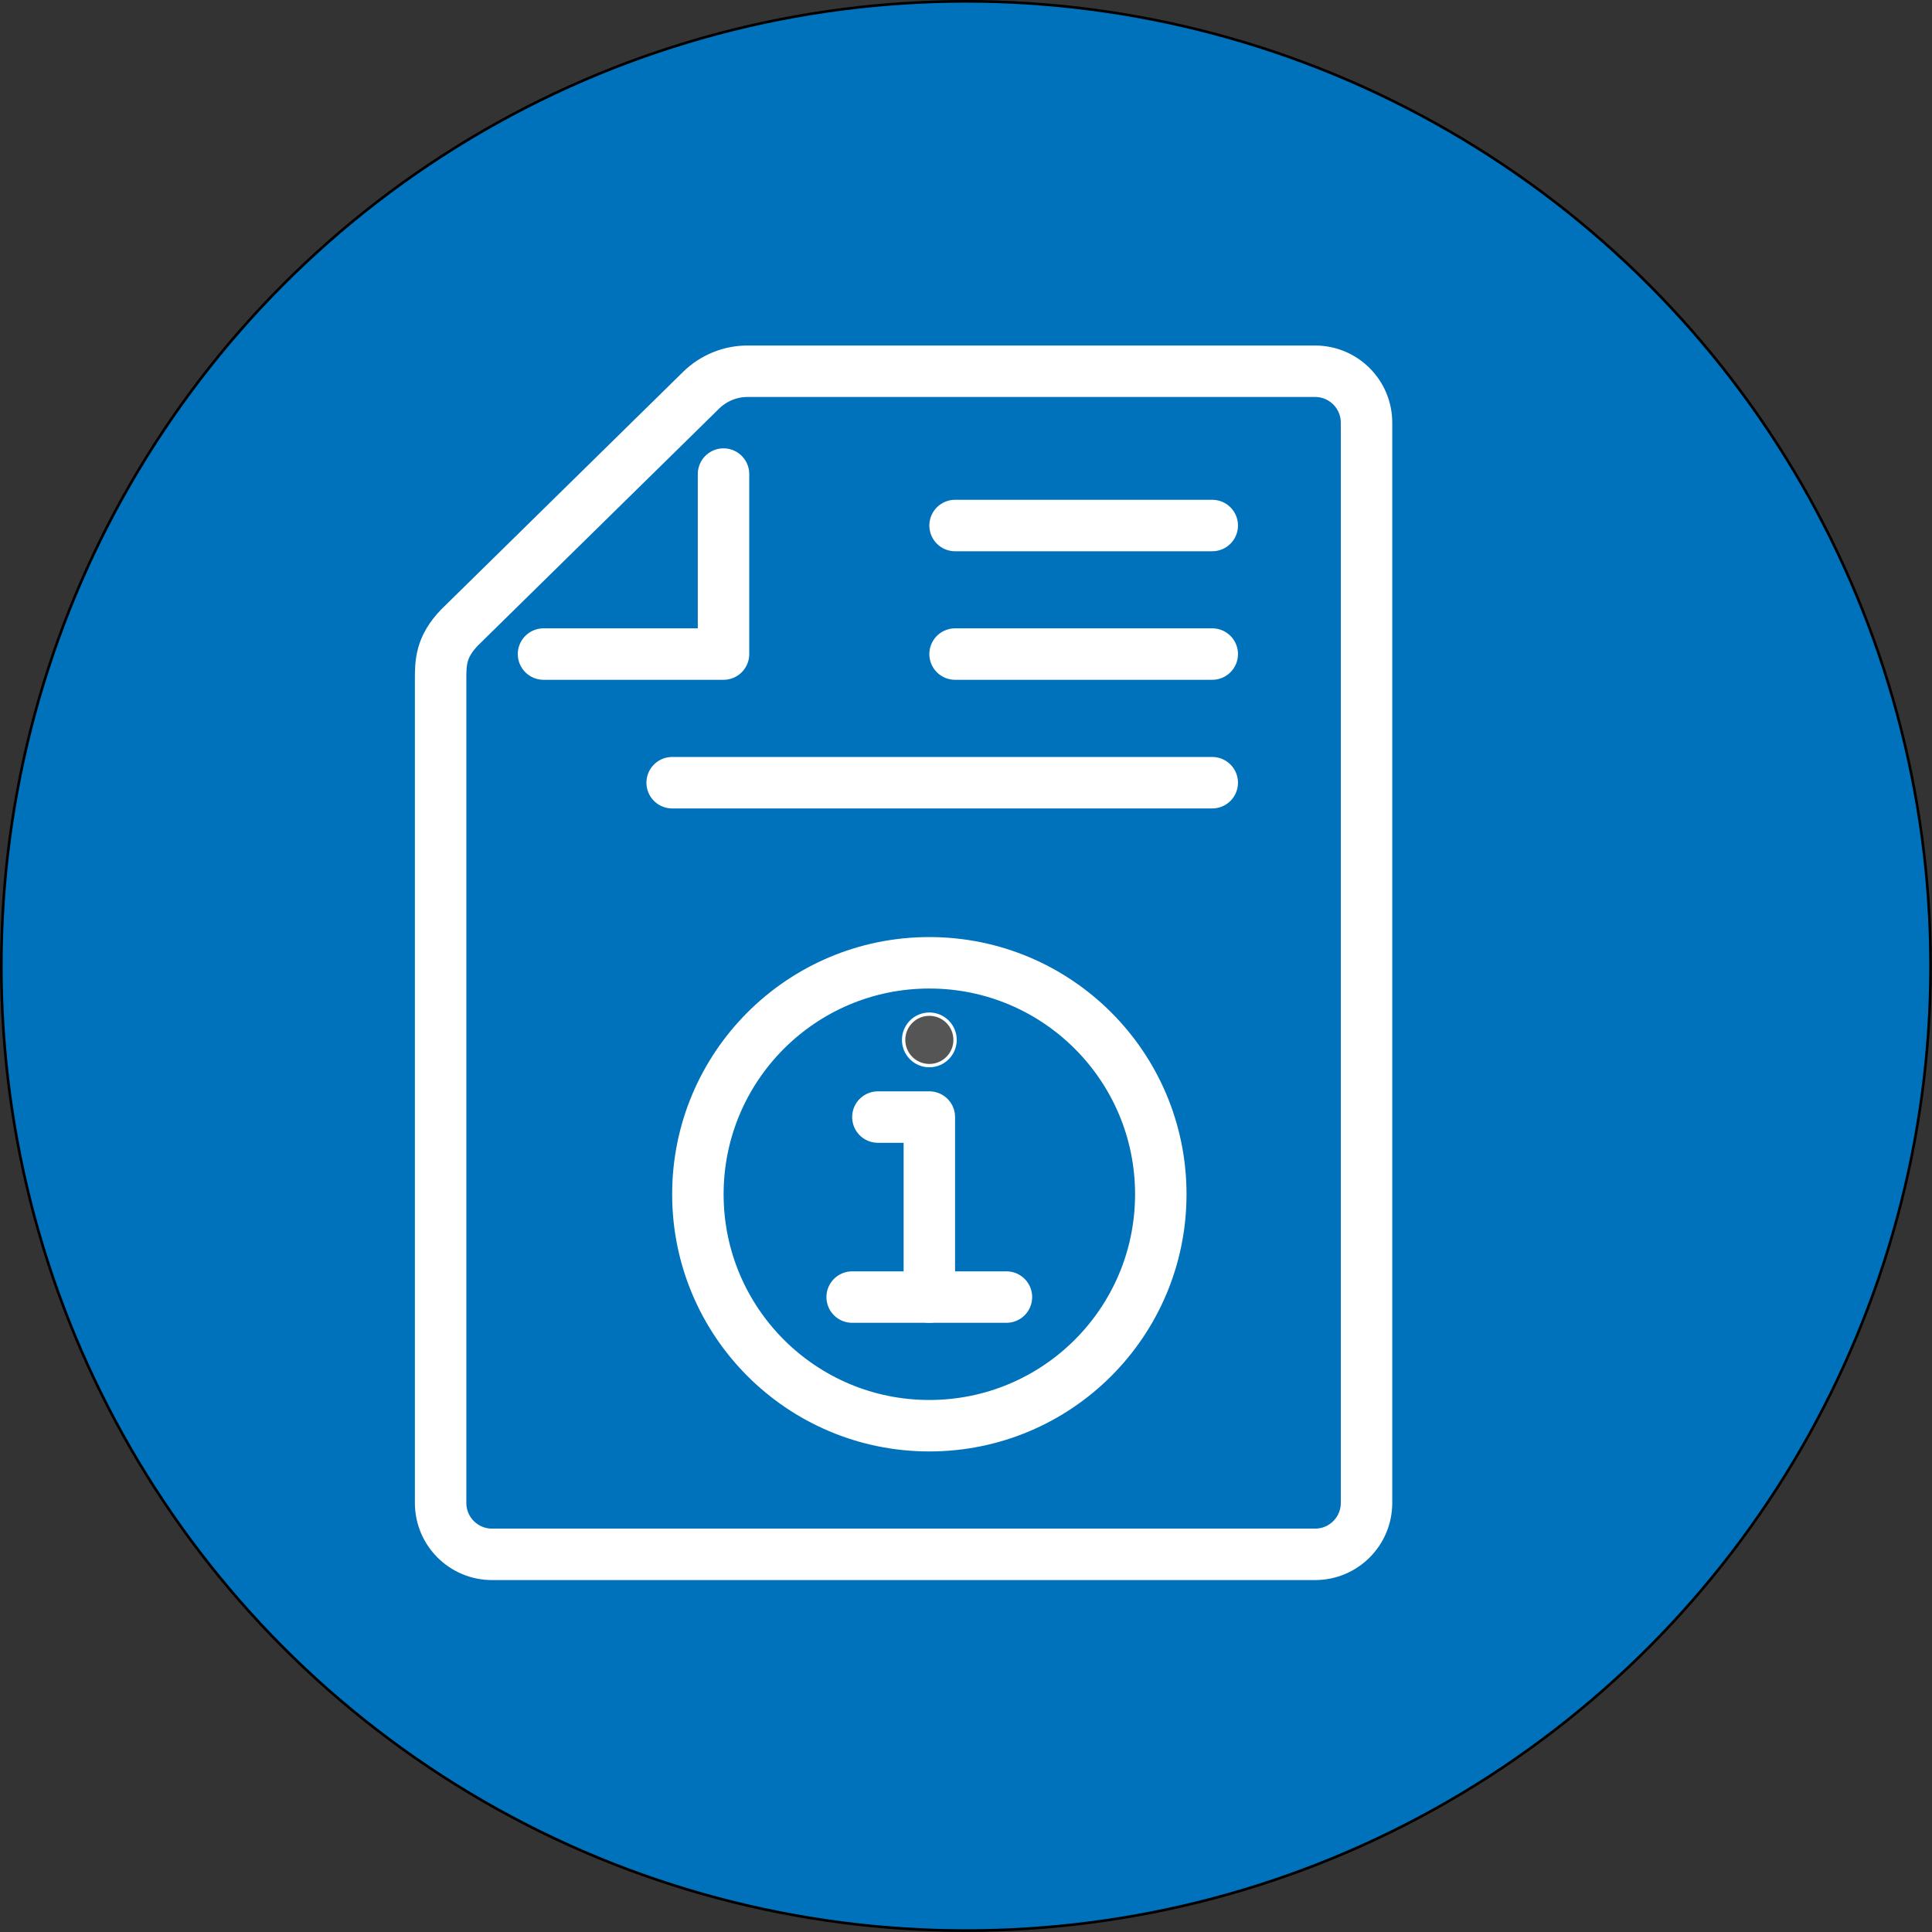
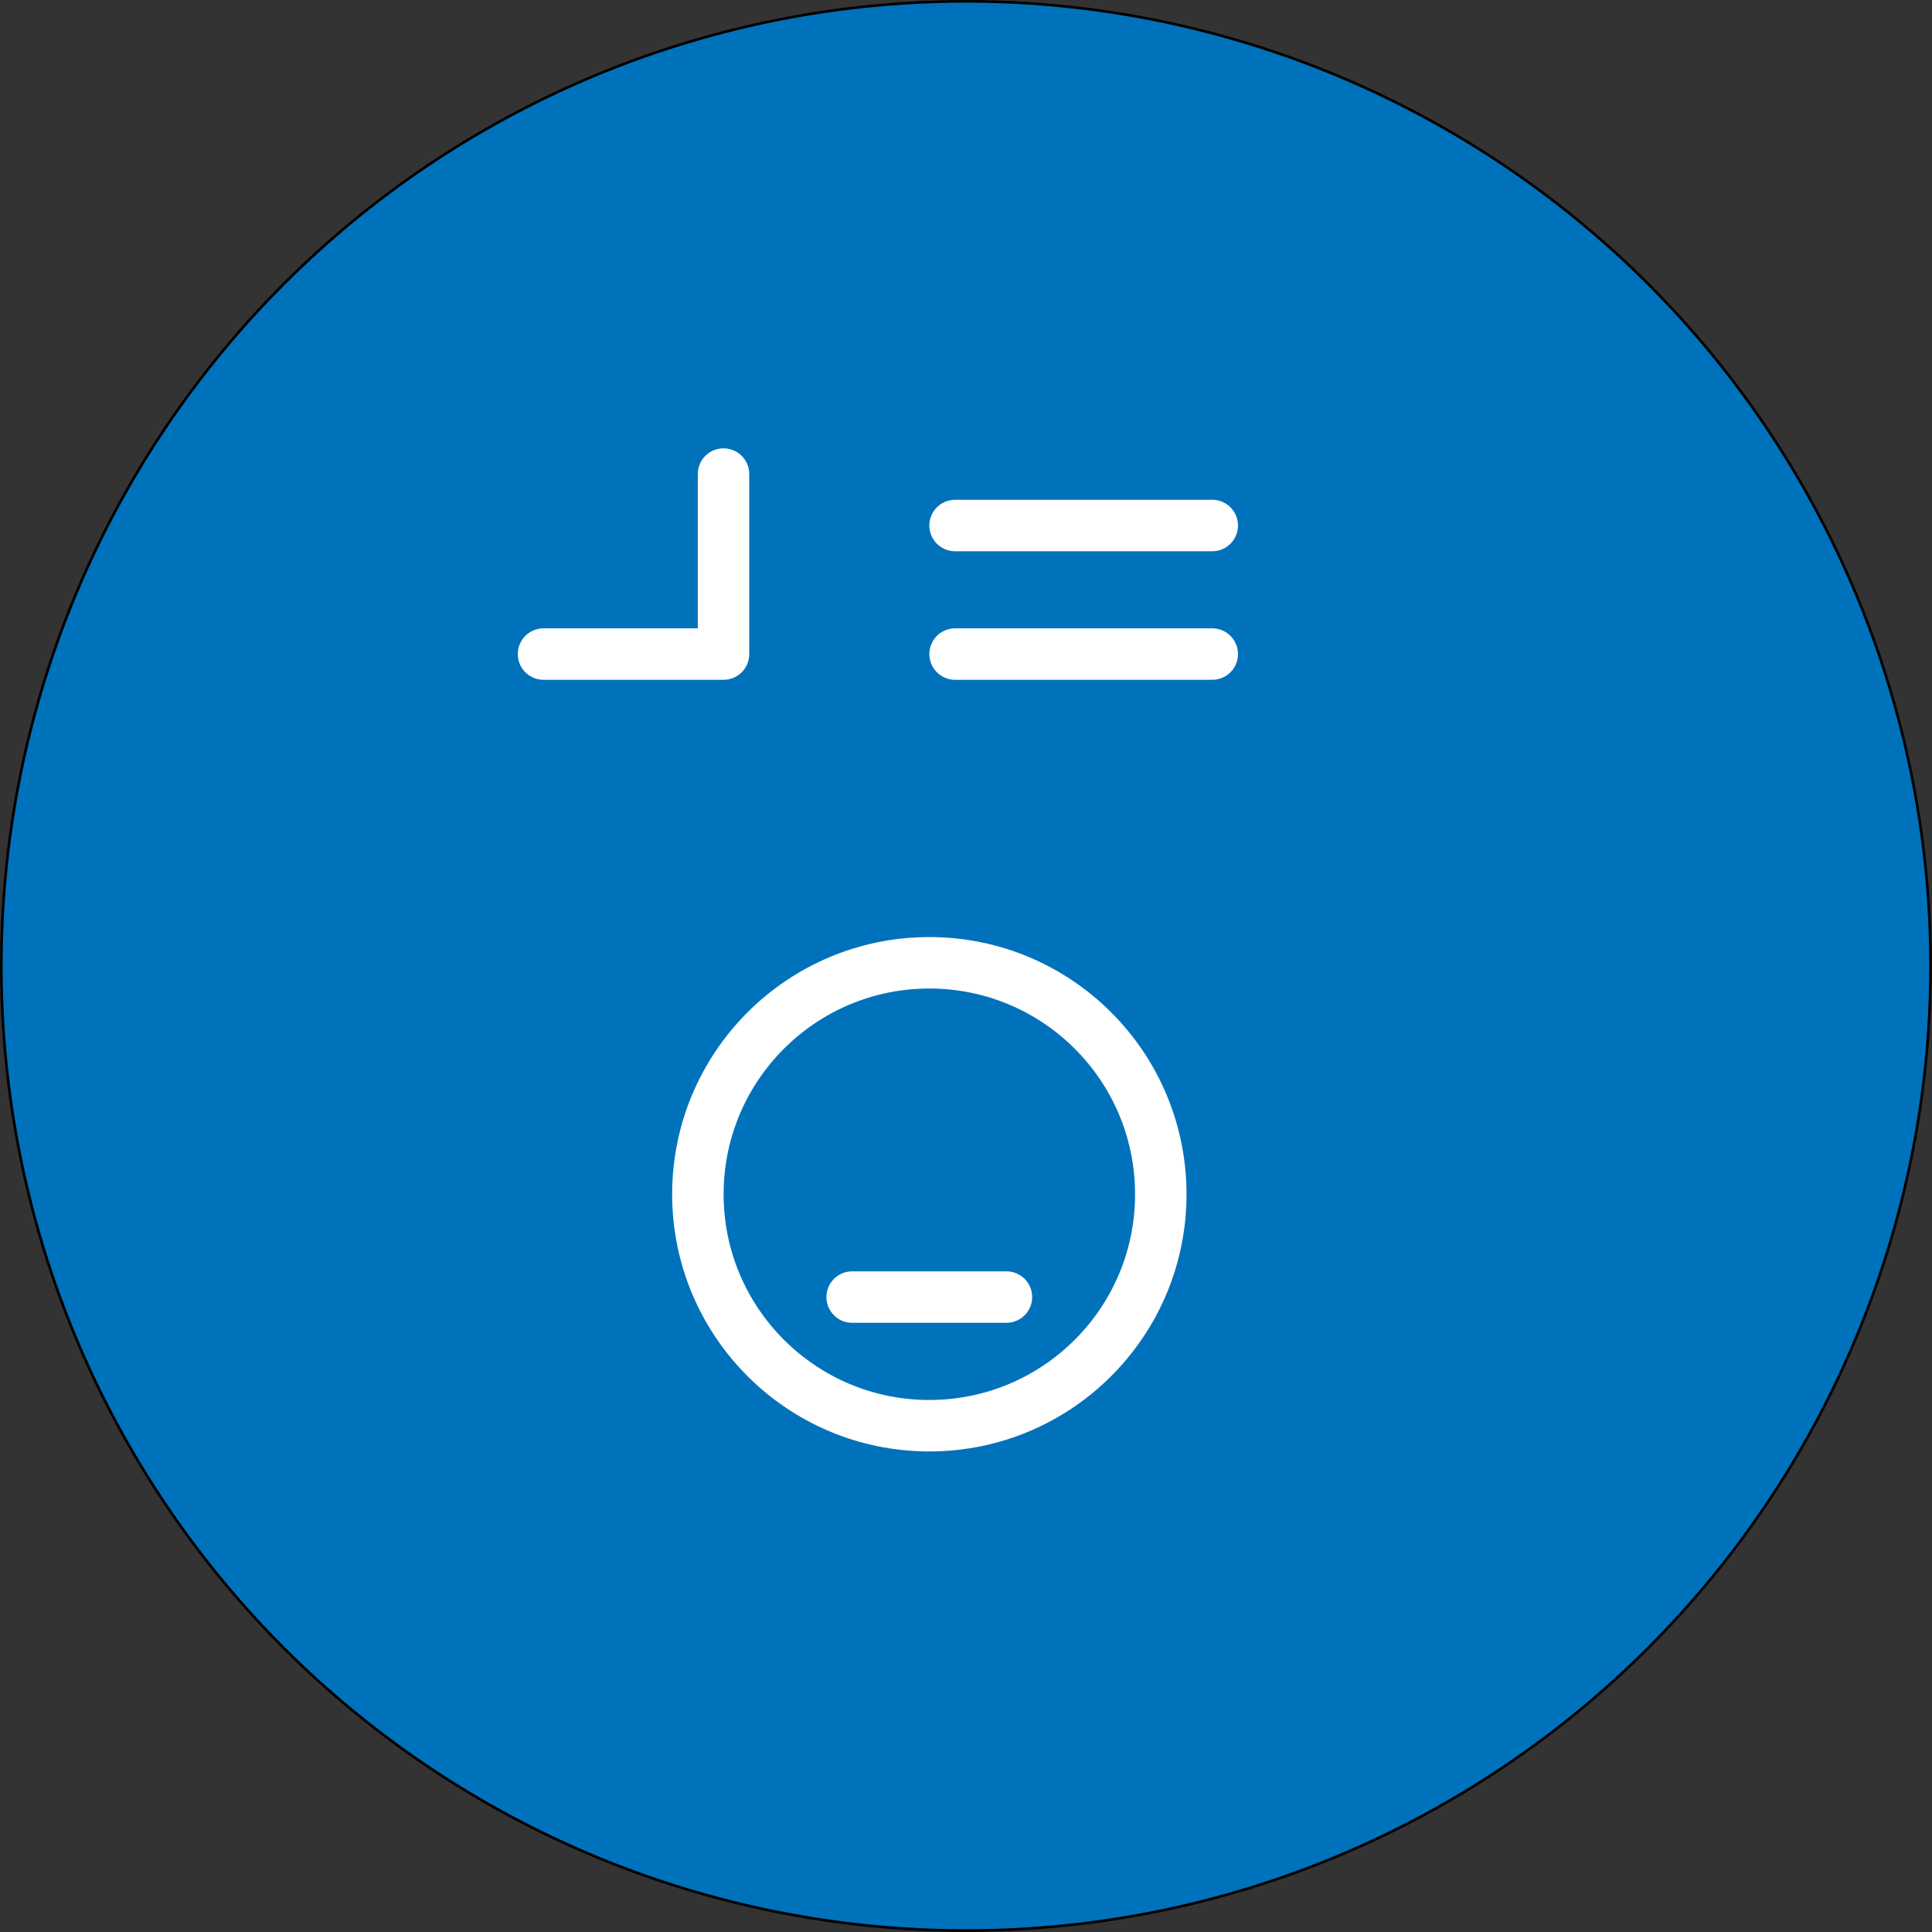
<svg xmlns="http://www.w3.org/2000/svg" id="Layer_2" data-name="Layer 2" width="220.03" height="220.03" viewBox="0 0 220.03 220.03">
  <rect x="0" y="0" width="220.03" height="220.03" fill="#333333" stroke="none" />
  <defs>
    <style>
      .cls-1 {
        fill: #0072bb;
        stroke: #000;
        stroke-width: .3px;
      }

      .cls-1, .cls-2 {
        stroke-miterlimit: 10;
      }

      .cls-2 {
        fill: #555;
        stroke-width: .38px;
      }

      .cls-2, .cls-3 {
        stroke: #fff;
      }

      .cls-3 {
        fill: none;
        stroke-linecap: round;
        stroke-linejoin: round;
        stroke-width: 5.86px;
      }
    </style>
  </defs>
  <g id="MAIN_NAV_-_FIXED_IN_PLACE_AT_TOP_OF_PAGE" data-name="MAIN NAV - FIXED IN PLACE AT TOP OF PAGE">
    <g id="ICON_SECTION" data-name="ICON SECTION">
      <g>
        <circle class="cls-1" cx="110.01" cy="110.01" r="109.86" />
        <g>
-           <path class="cls-3" d="m155.63,68.64v-20.5c0-3.24-2.62-5.86-5.86-5.86h-64.64c-1.98,0-3.87.78-5.28,2.16l-27.49,27c-2.18,2.25-2.18,4.05-2.18,5.99v93.73c0,3.24,2.62,5.86,5.86,5.86h93.73c3.24,0,5.86-2.62,5.86-5.86v-102.52Z" />
          <polyline class="cls-3" points="82.4 53.99 82.4 74.49 61.9 74.49" />
          <circle class="cls-3" cx="105.84" cy="136.01" r="26.36" />
-           <polyline class="cls-3" points="105.84 147.72 105.84 127.22 99.98 127.22" />
          <line class="cls-3" x1="97.05" y1="147.72" x2="114.62" y2="147.72" />
-           <line class="cls-3" x1="76.55" y1="89.14" x2="138.06" y2="89.14" />
          <line class="cls-3" x1="108.77" y1="74.49" x2="138.06" y2="74.49" />
          <line class="cls-3" x1="108.77" y1="59.85" x2="138.06" y2="59.85" />
-           <circle class="cls-2" cx="105.84" cy="118.43" r="2.93" />
        </g>
      </g>
    </g>
  </g>
</svg>